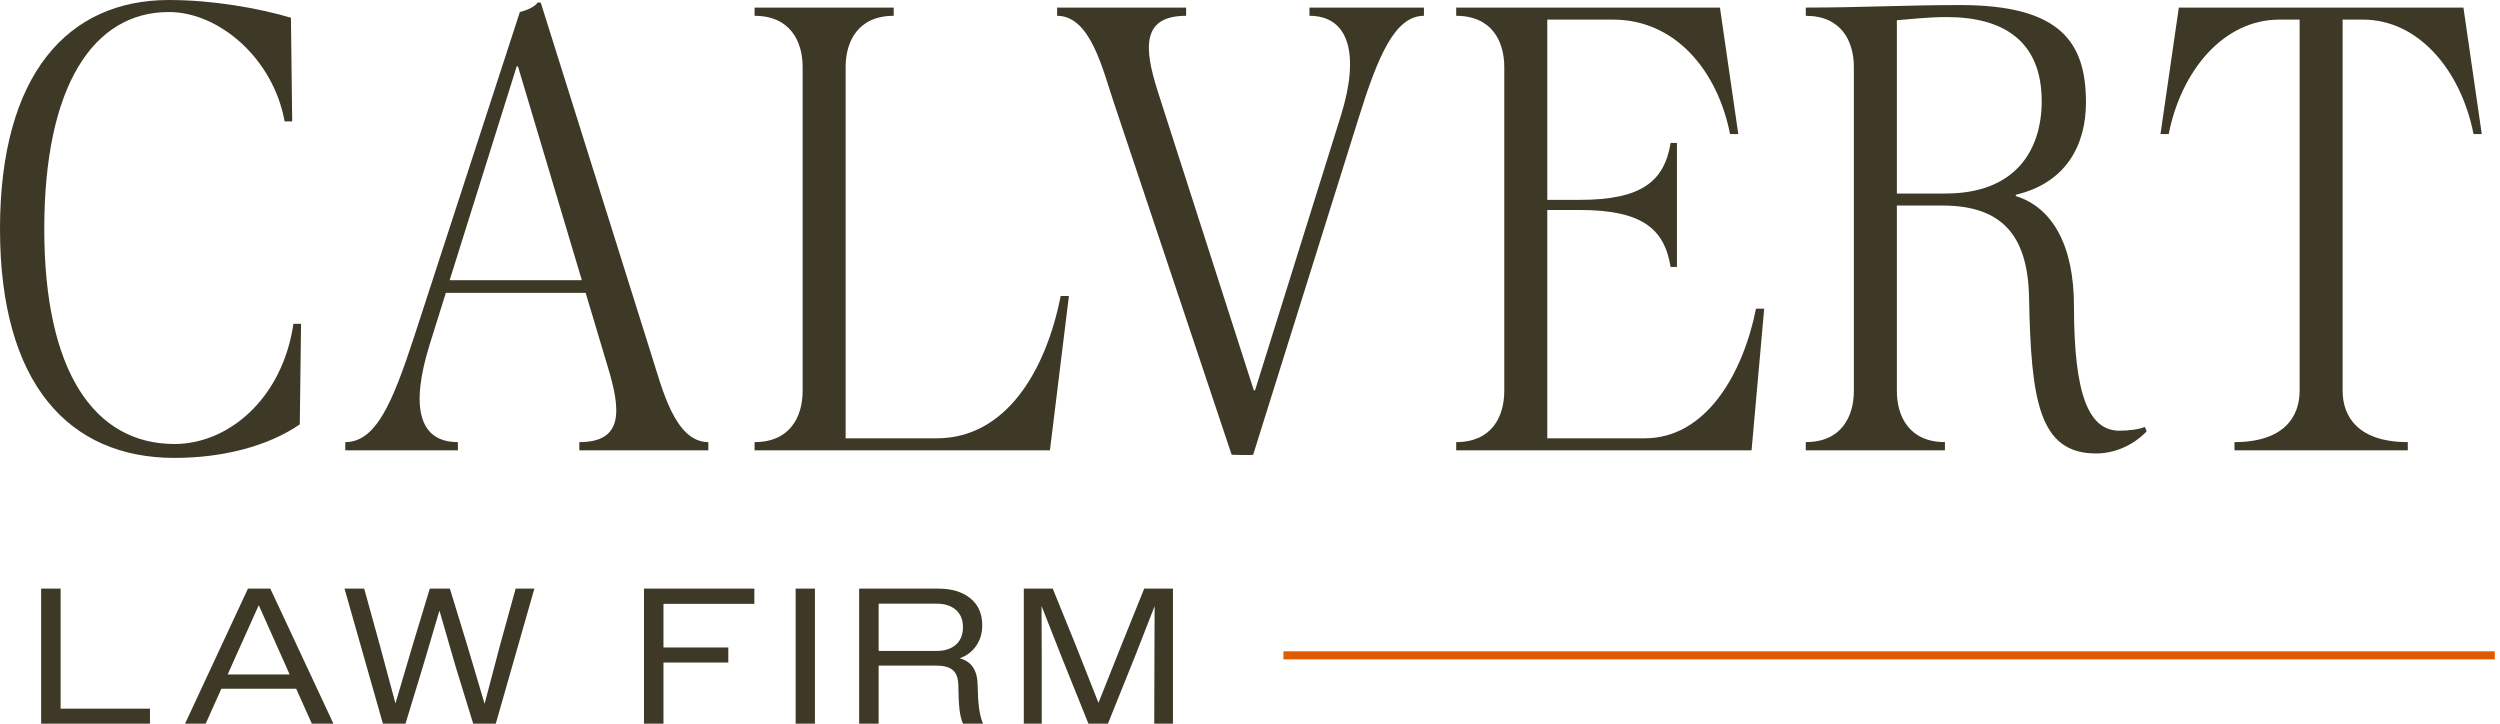
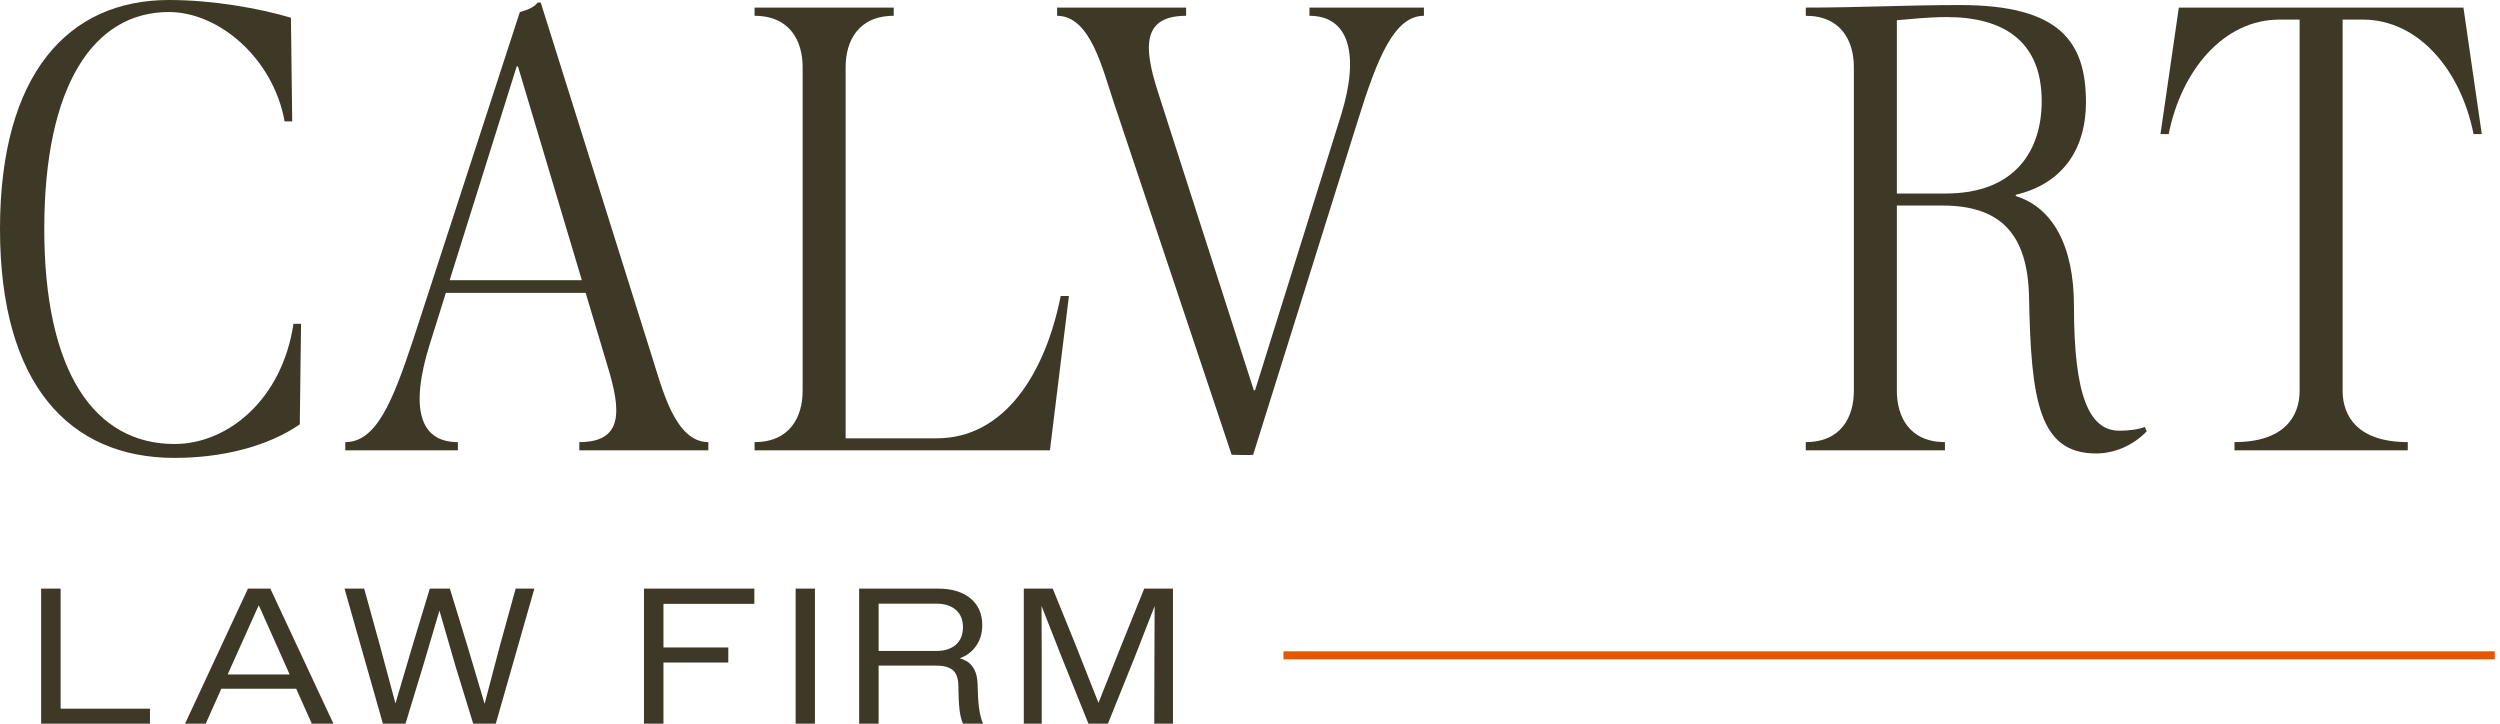
<svg xmlns="http://www.w3.org/2000/svg" width="152" height="44" viewBox="0 0 152 44" fill="none">
  <path d="M139.817 23.765V1.192H138.587C135.203 1.192 132.626 4.268 131.857 8.152H131.357L132.473 0.461H149.777L150.892 8.152H150.392C149.623 4.268 147.047 1.192 143.663 1.192H142.432V23.765C142.432 25.342 143.394 26.88 146.393 26.88V27.38H135.857V26.88C138.856 26.88 139.817 25.342 139.817 23.765Z" fill="#3E3926" />
  <path d="M112.715 23.764V4.075C112.715 2.499 111.945 0.961 109.792 0.961V0.461C113.138 0.461 115.829 0.307 119.175 0.307C125.289 0.307 126.827 2.576 126.827 6.229C126.827 8.805 125.635 11.113 122.559 11.843V11.92C124.789 12.612 126.097 14.92 126.097 18.611C126.097 24.072 127.02 26.187 128.865 26.187C129.404 26.187 130.057 26.11 130.404 25.956L130.519 26.225C129.673 27.11 128.519 27.571 127.443 27.571C123.982 27.571 123.482 24.38 123.366 18.073C123.289 14.266 121.674 12.497 118.098 12.497H115.329V23.764C115.329 25.341 116.099 26.879 118.252 26.879V27.379H109.792V26.879C111.945 26.879 112.715 25.341 112.715 23.764ZM115.329 11.766H118.29C122.559 11.766 124.135 9.113 124.135 6.152C124.135 2.422 121.713 1.038 118.367 1.038C117.291 1.038 116.214 1.153 115.329 1.23V11.766Z" fill="#3E3926" />
-   <path d="M91.46 23.765V4.076C91.46 2.5 90.691 0.961 88.537 0.961V0.461H104.573L105.688 8.152H105.188C104.419 4.268 101.842 1.192 98.074 1.192H94.075V12.152H96.036C99.804 12.152 101.189 11.036 101.573 8.691H101.958V16.228H101.573C101.189 13.882 99.804 12.767 96.036 12.767H94.075V26.649H99.996C103.765 26.649 105.995 22.65 106.764 18.766H107.264L106.495 27.38H88.537V26.88C90.691 26.88 91.46 25.342 91.46 23.765Z" fill="#3E3926" />
  <path d="M67.732 6.268C67.04 4.23 66.31 0.961 64.272 0.961V0.461H72.116V0.961C69.424 0.961 69.54 2.884 70.386 5.537L76.231 23.727H76.308L81.537 6.999C82.691 3.269 81.999 0.961 79.615 0.961V0.461H86.575V0.961C84.806 0.961 83.768 3.422 82.576 7.268L76.192 27.649C76.077 27.687 74.962 27.649 74.885 27.649L67.732 6.268Z" fill="#3E3926" />
  <path d="M48.8 23.765V4.076C48.8 2.5 48.031 0.961 45.878 0.961V0.461H54.338V0.961C52.184 0.961 51.415 2.5 51.415 4.076V26.649H56.953C61.106 26.649 63.567 22.65 64.49 17.997H64.99L63.836 27.38H45.878V26.88C48.031 26.88 48.8 25.342 48.8 23.765Z" fill="#3E3926" />
  <path d="M25.147 20.574L31.608 0.731C31.954 0.654 32.531 0.424 32.684 0.155H32.877L39.606 21.574C40.26 23.612 41.029 26.881 43.067 26.881V27.38H35.222V26.881C37.914 26.881 37.76 24.958 36.953 22.304L35.607 17.805H27.108L26.109 20.997C24.955 24.727 25.455 26.881 27.839 26.881V27.38H20.994V26.881C22.878 26.881 23.878 24.419 25.147 20.574ZM27.339 17.036H35.376L31.492 4.038H31.415L27.339 17.036Z" fill="#3E3926" />
  <path d="M0 13.921C0 4.538 4.115 0 10.267 0C12.959 0 15.728 0.5 17.689 1.077L17.766 7.383H17.305C16.612 3.538 13.305 0.731 10.267 0.731C5.691 0.731 2.692 5.191 2.692 13.921C2.692 22.65 5.768 26.995 10.613 26.995C13.844 26.995 17.151 24.303 17.843 19.689H18.304L18.227 25.803C16.266 27.149 13.498 27.841 10.613 27.841C4.192 27.841 0 23.342 0 13.921Z" fill="#3E3926" />
  <path d="M62.247 44V35.788H64.007L65.403 39.225L66.787 42.733L68.183 39.225L69.568 35.788H71.316V44H70.178L70.189 39.917L70.201 36.855L69.005 39.917L67.362 44H66.177L64.535 39.917L63.326 36.843L63.338 39.917V44H62.247Z" fill="#3E3926" />
  <path d="M52.236 44V35.788H57.046C57.86 35.788 58.509 35.983 58.994 36.374C59.479 36.765 59.721 37.313 59.721 38.017C59.721 38.502 59.596 38.92 59.346 39.272C59.103 39.624 58.771 39.874 58.349 40.023C58.716 40.124 58.986 40.308 59.158 40.574C59.338 40.84 59.432 41.196 59.44 41.642C59.447 42.174 59.475 42.631 59.522 43.014C59.569 43.39 59.651 43.718 59.768 44H58.548C58.446 43.765 58.376 43.476 58.337 43.132C58.298 42.78 58.274 42.295 58.267 41.677C58.259 41.231 58.145 40.918 57.926 40.739C57.707 40.559 57.375 40.469 56.929 40.469H53.421V44H52.236ZM56.941 36.703H53.421V39.577H56.941C57.434 39.577 57.825 39.452 58.114 39.202C58.403 38.944 58.548 38.588 58.548 38.134C58.548 37.68 58.403 37.328 58.114 37.078C57.825 36.828 57.434 36.703 56.941 36.703Z" fill="#3E3926" />
  <path d="M48.375 44V35.788H49.548V44H48.375Z" fill="#3E3926" />
  <path d="M39.154 44V35.788H45.865V36.714H40.339V39.366H44.281V40.281H40.339V44H39.154Z" fill="#3E3926" />
  <path d="M23.281 44L20.946 35.788H22.143L23.105 39.272L24.044 42.768L25.076 39.272L26.132 35.788H27.352L28.419 39.272L29.464 42.792L30.39 39.272L31.352 35.788H32.49L30.144 44H28.771L27.716 40.574L26.718 37.125L25.698 40.574L24.654 44H23.281Z" fill="#3E3926" />
  <path d="M11.251 44L15.076 35.788H16.436L20.273 44H18.959L18.009 41.877H13.457L12.506 44H11.251ZM14.114 40.398L13.844 41.008H17.61L17.34 40.398L15.732 36.797L14.114 40.398Z" fill="#3E3926" />
  <path d="M2.501 44V35.788H3.686V43.085H9.118V44H2.501Z" fill="#3E3926" />
  <path d="M151.683 39.6L151.683 40.089L78.033 40.089L78.033 39.6L151.683 39.6Z" fill="#E25A00" />
</svg>